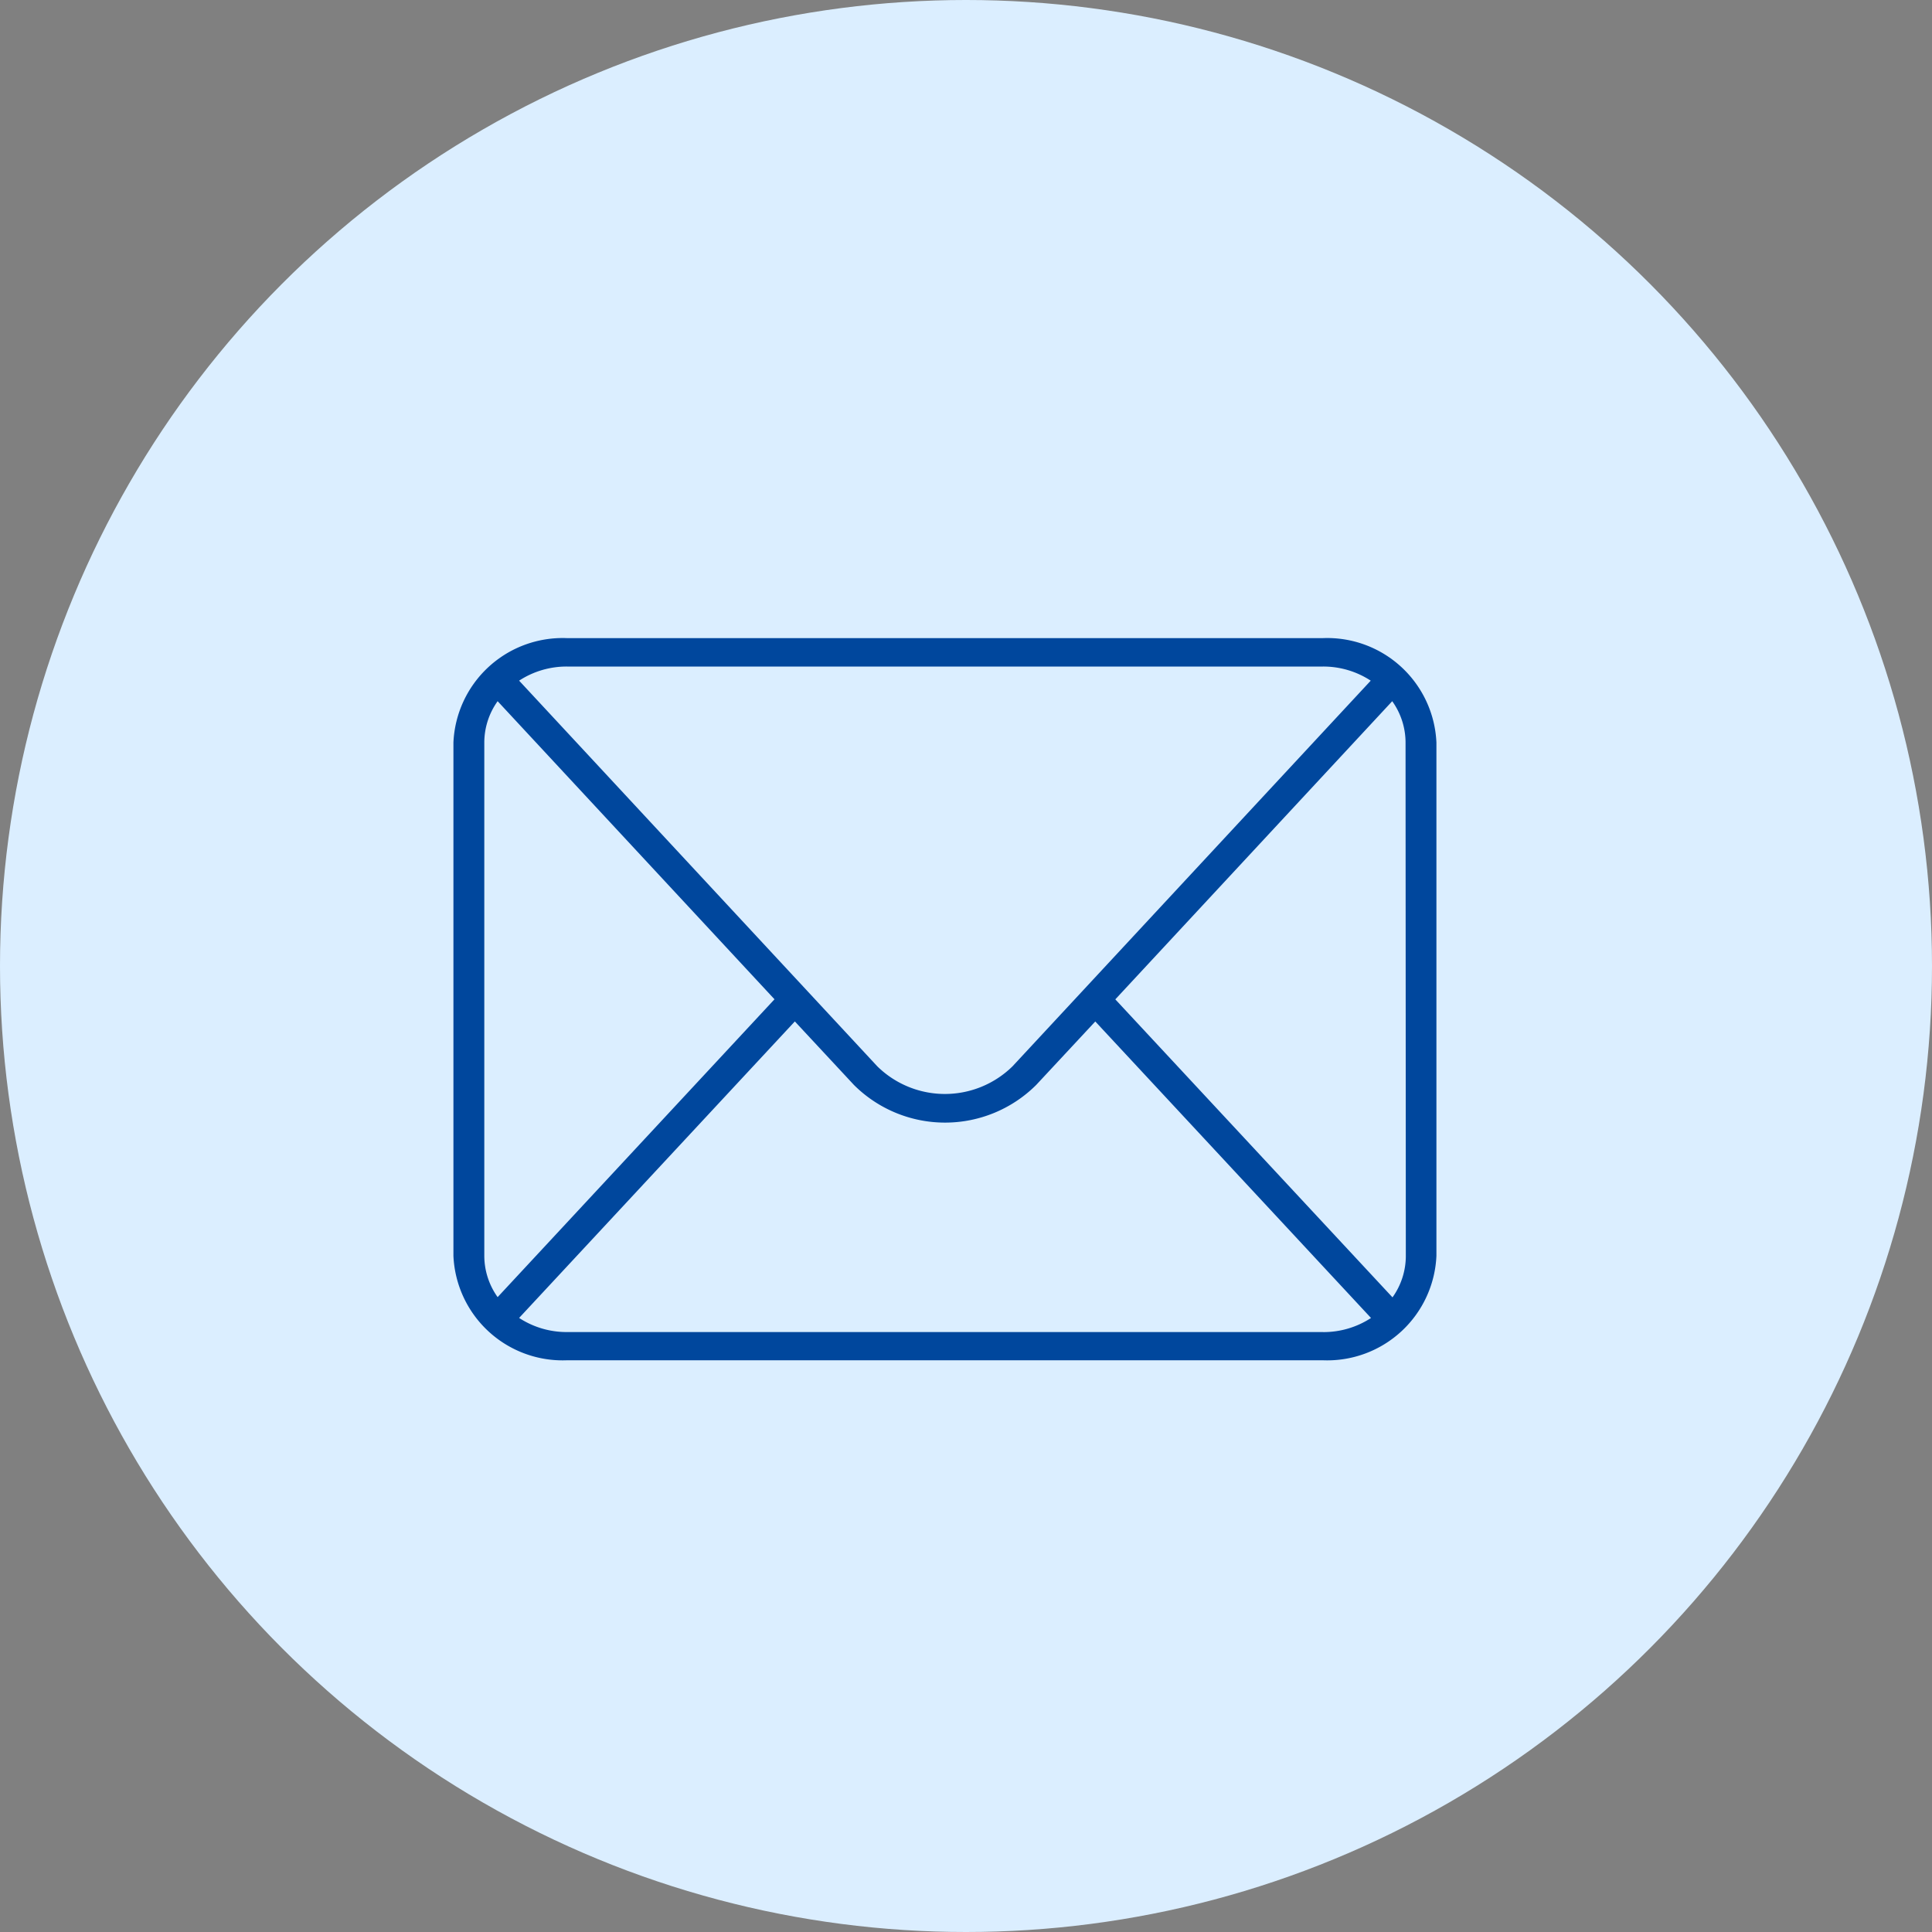
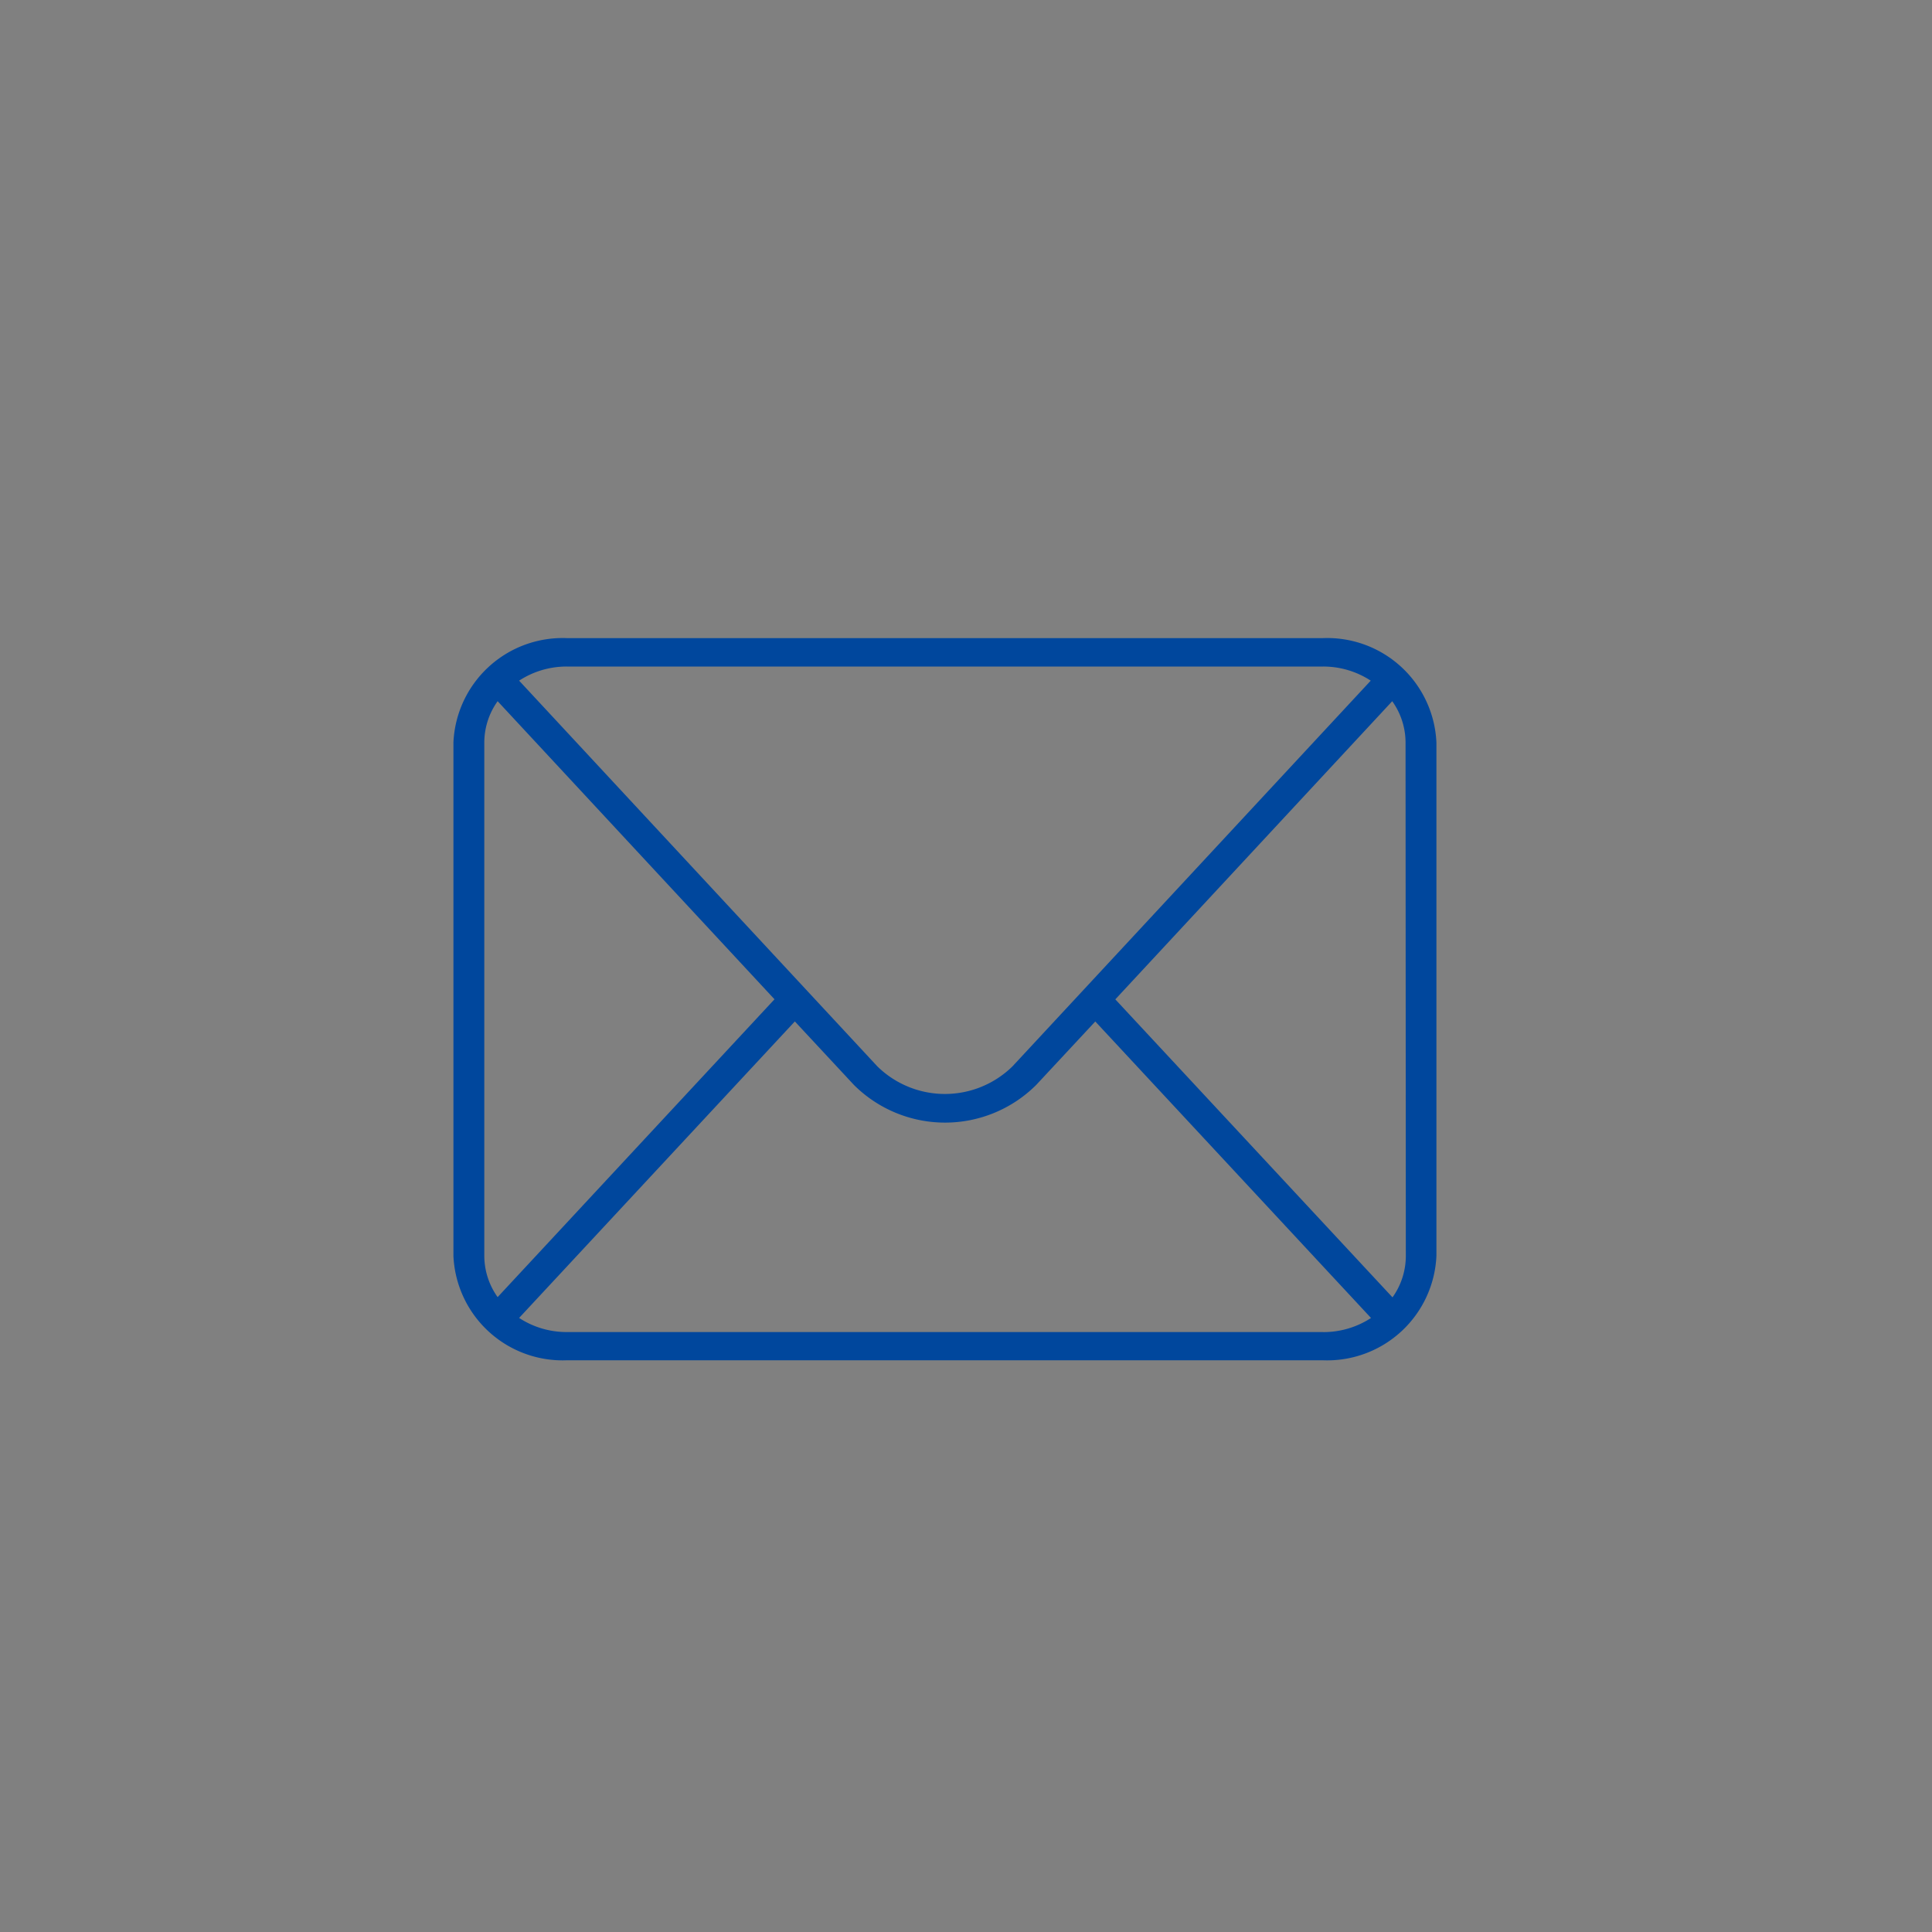
<svg xmlns="http://www.w3.org/2000/svg" width="49" height="49" viewBox="0 0 49 49">
  <rect x="0" y="0" width="49" height="49" fill="#808080" stroke="none" />
  <g id="グループ_258" data-name="グループ 258" transform="translate(-959 -13590)">
-     <circle id="楕円形_24" data-name="楕円形 24" cx="24.5" cy="24.5" r="24.5" transform="translate(959 13590)" fill="#dbeeff" />
    <path id="パス_965" data-name="パス 965" d="M22.054,0H2.877A2.773,2.773,0,0,0,0,2.649V15.667a2.773,2.773,0,0,0,2.877,2.649H22.054a2.773,2.773,0,0,0,2.877-2.649V2.649A2.773,2.773,0,0,0,22.054,0M2.877.721H22.054a2.2,2.2,0,0,1,1.211.358L14.18,10.86a2.447,2.447,0,0,1-3.43,0L1.666,1.079A2.2,2.2,0,0,1,2.877.721M.783,15.667V2.649A1.808,1.808,0,0,1,1.121,1.6l7.022,7.56L1.121,16.714a1.809,1.809,0,0,1-.338-1.047M22.054,17.6H2.877a2.2,2.2,0,0,1-1.211-.358l6.993-7.52,1.5,1.612a3.274,3.274,0,0,0,4.62,0l1.5-1.611,6.993,7.52a2.2,2.2,0,0,1-1.211.358m2.094-1.928a1.808,1.808,0,0,1-.338,1.047L16.787,9.162,23.81,1.6a1.808,1.808,0,0,1,.338,1.047Z" transform="translate(970.5 13606.184)" fill="#00479d" />
  </g>
</svg>